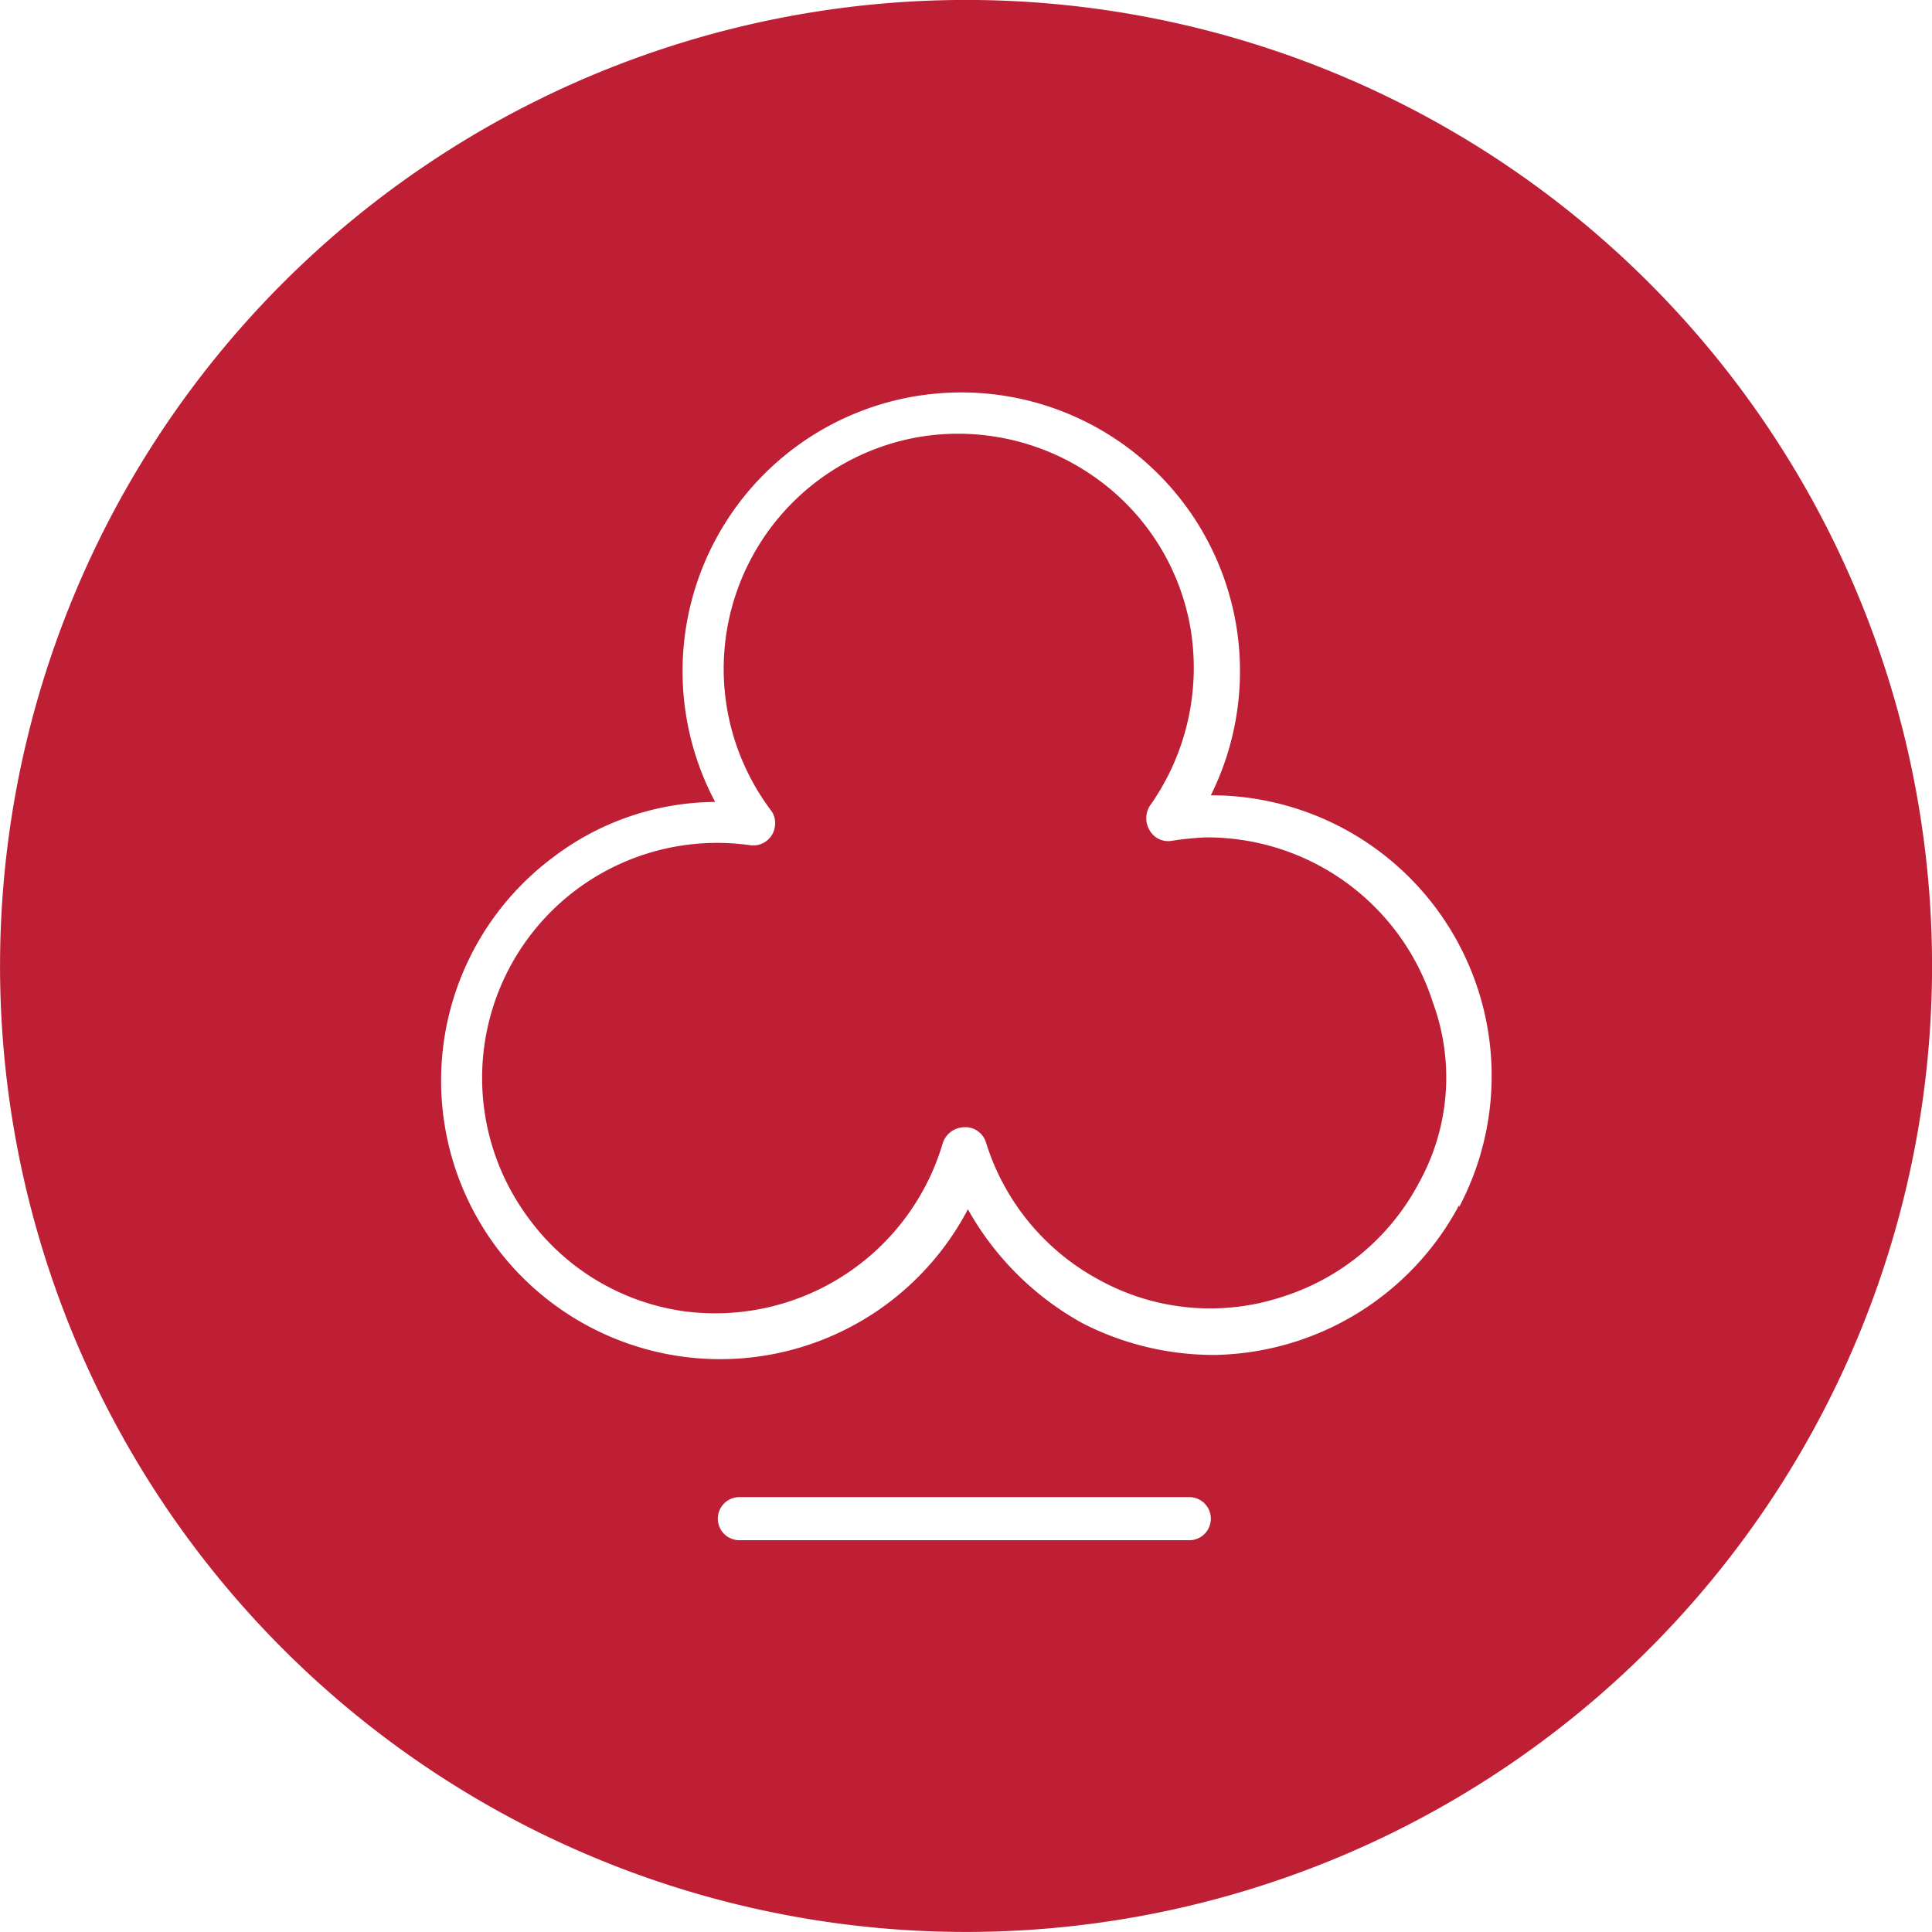
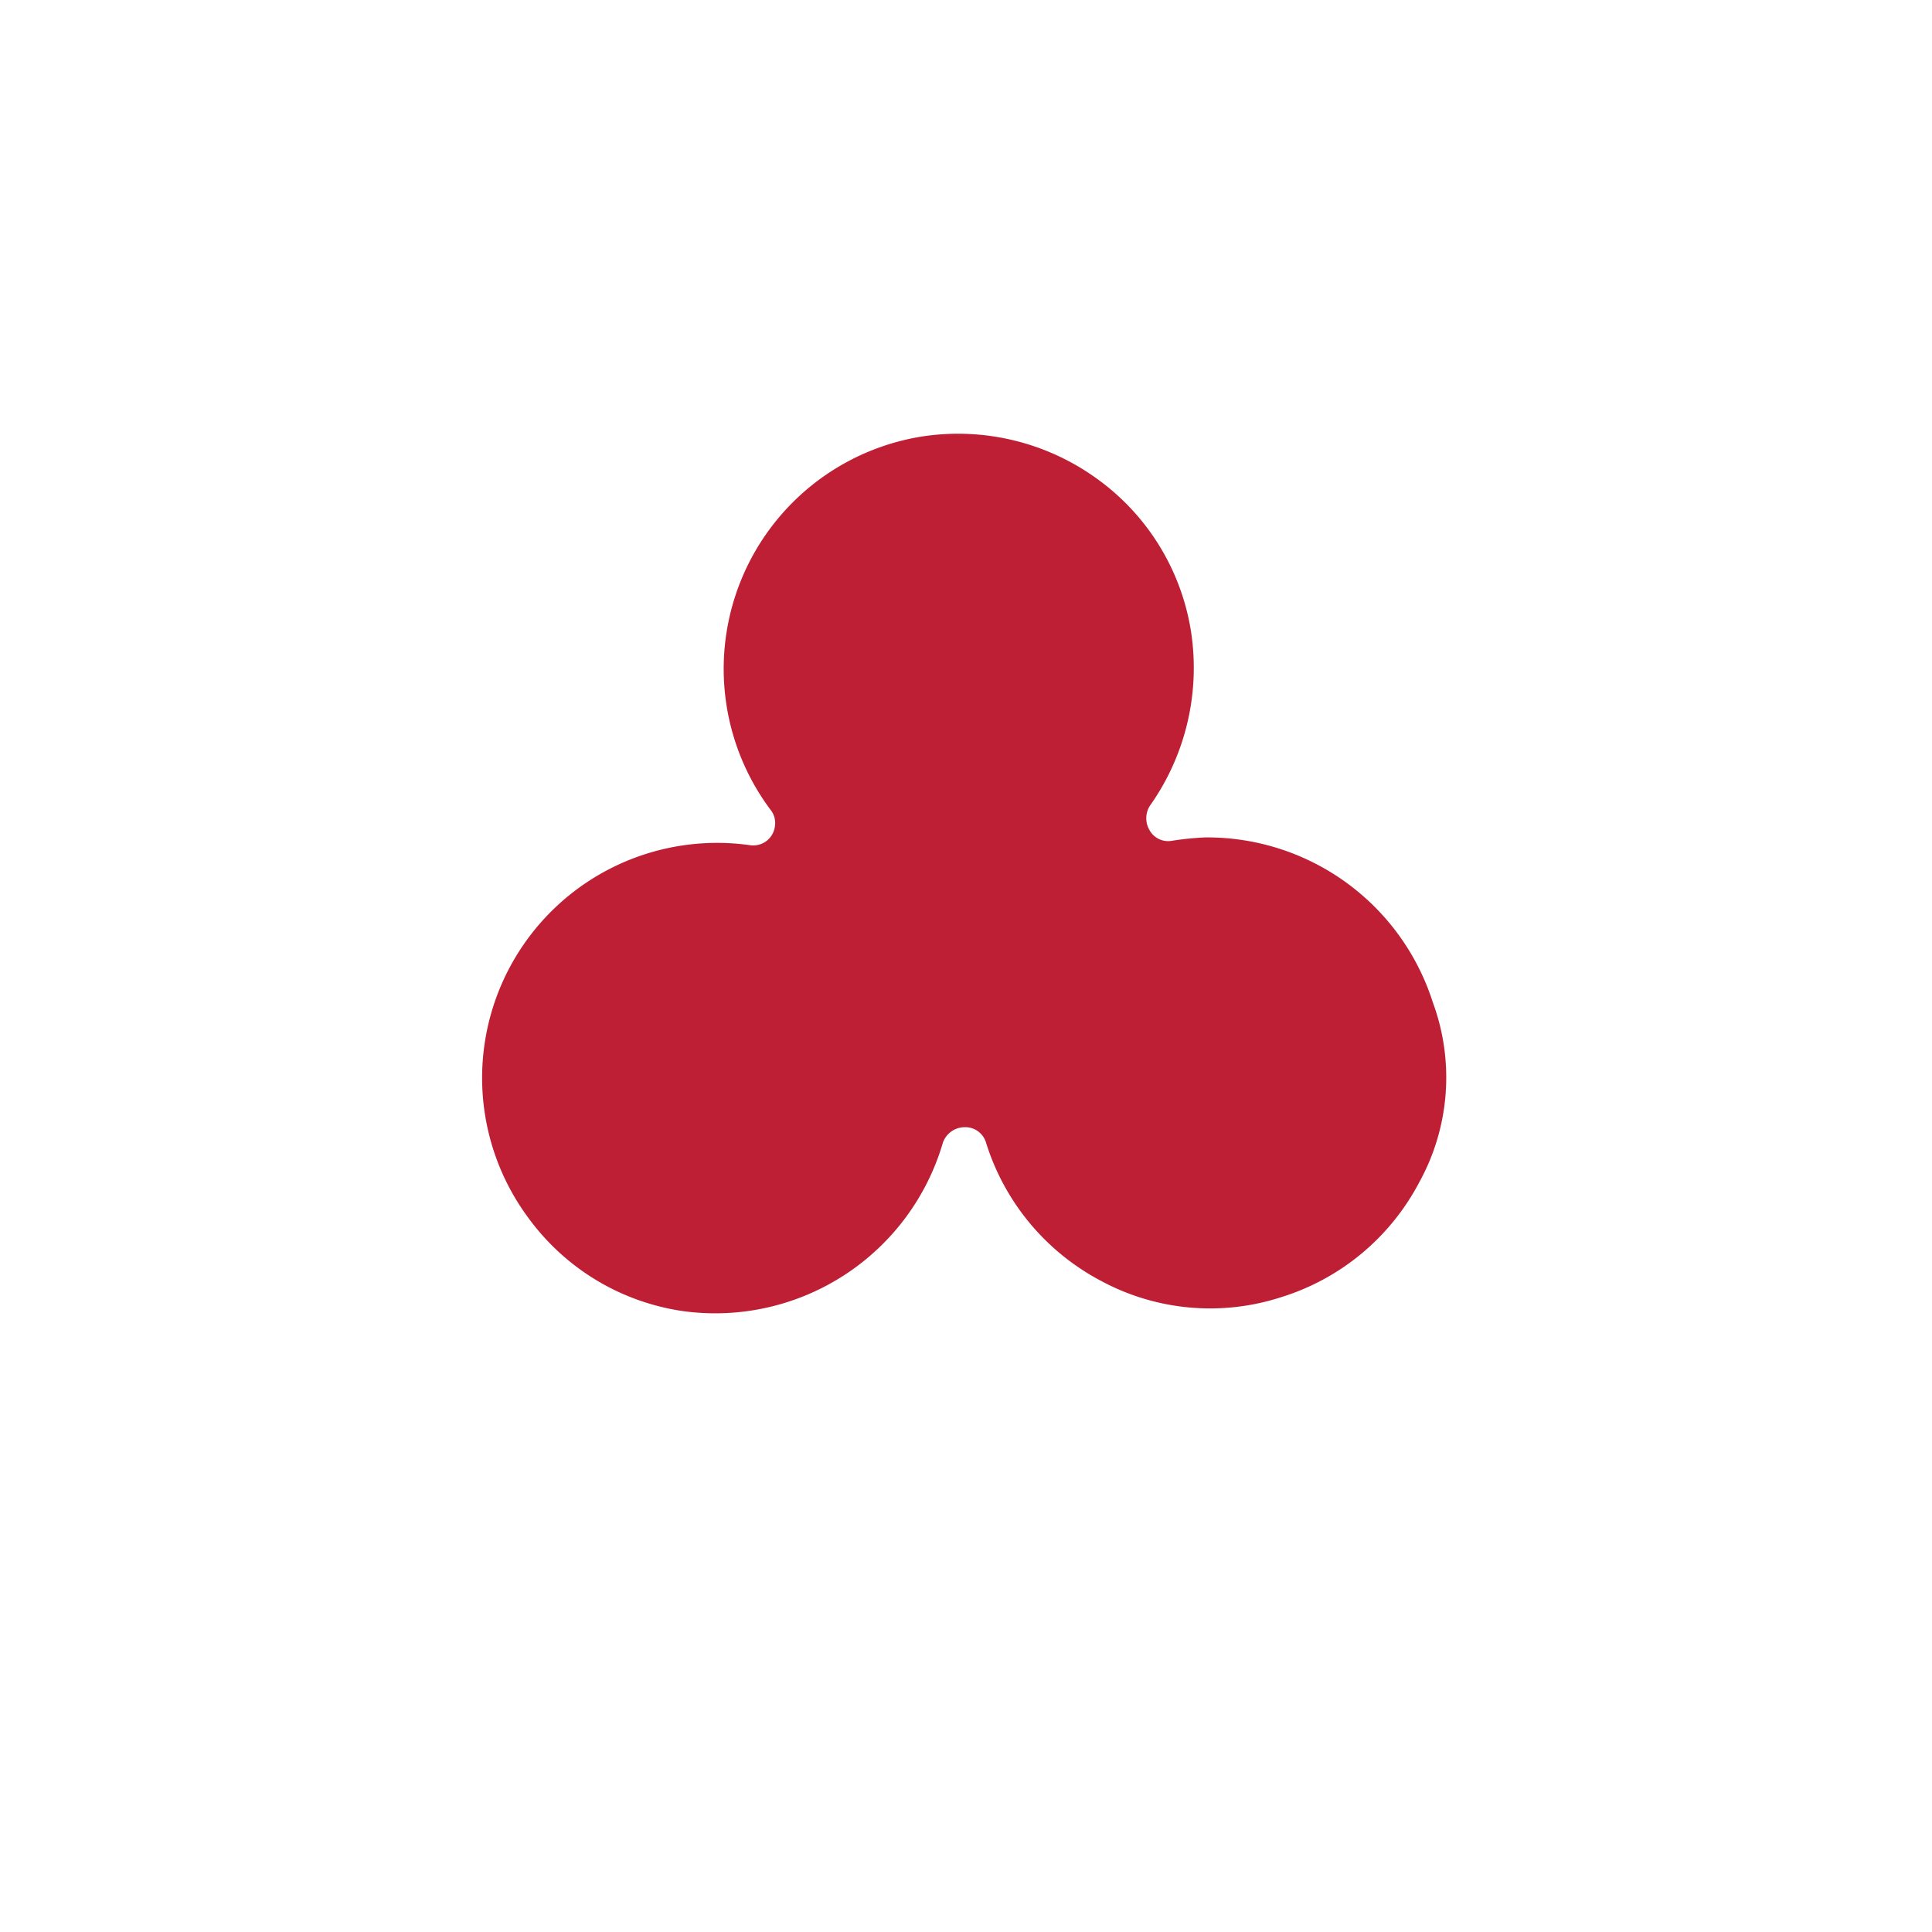
<svg xmlns="http://www.w3.org/2000/svg" viewBox="0 0 61 61">
  <path d="M38.05,26.44h0a9.46,9.46,0,0,0-1.07.11.67.67,0,0,1-.68-.33.74.74,0,0,1,0-.77,7.54,7.54,0,0,0,1.3-5.54,7.35,7.35,0,0,0-3-4.82,7.48,7.48,0,0,0-5.54-1.3,7.43,7.43,0,0,0-4.73,11.78.66.66,0,0,1,.14.49.69.69,0,0,1-.76.63,7.42,7.42,0,0,0-7,11.8,7.34,7.34,0,0,0,4.88,2.91,7.49,7.49,0,0,0,8.18-5.32.73.73,0,0,1,.68-.49.68.68,0,0,1,.68.48,7.43,7.43,0,0,0,3.63,4.37,7.26,7.26,0,0,0,5.68.52,7.4,7.4,0,0,0,4.37-3.63,6.85,6.85,0,0,0,.43-5.68A7.48,7.48,0,0,0,38.05,26.44Z" fill="#be1f34" />
-   <path d="M30.19,0A30.5,30.5,0,1,0,61,30.19,30.5,30.5,0,0,0,30.19,0Zm7.33,48.63H23.32a.68.68,0,0,1,.05-1.36H37.58a.68.68,0,1,1-.06,1.36Zm8.55-10.58a8.92,8.92,0,0,1-7.71,4.73,9.09,9.09,0,0,1-4.18-1,9.28,9.28,0,0,1-3.62-3.6,8.83,8.83,0,0,1-14.88,1.21,8.8,8.8,0,0,1,1.78-12.32,8.54,8.54,0,0,1,5.12-1.75,8.8,8.8,0,1,1,15.65-.21h0a8.86,8.86,0,0,1,7.84,13Z" fill="#be1f34" />
</svg>